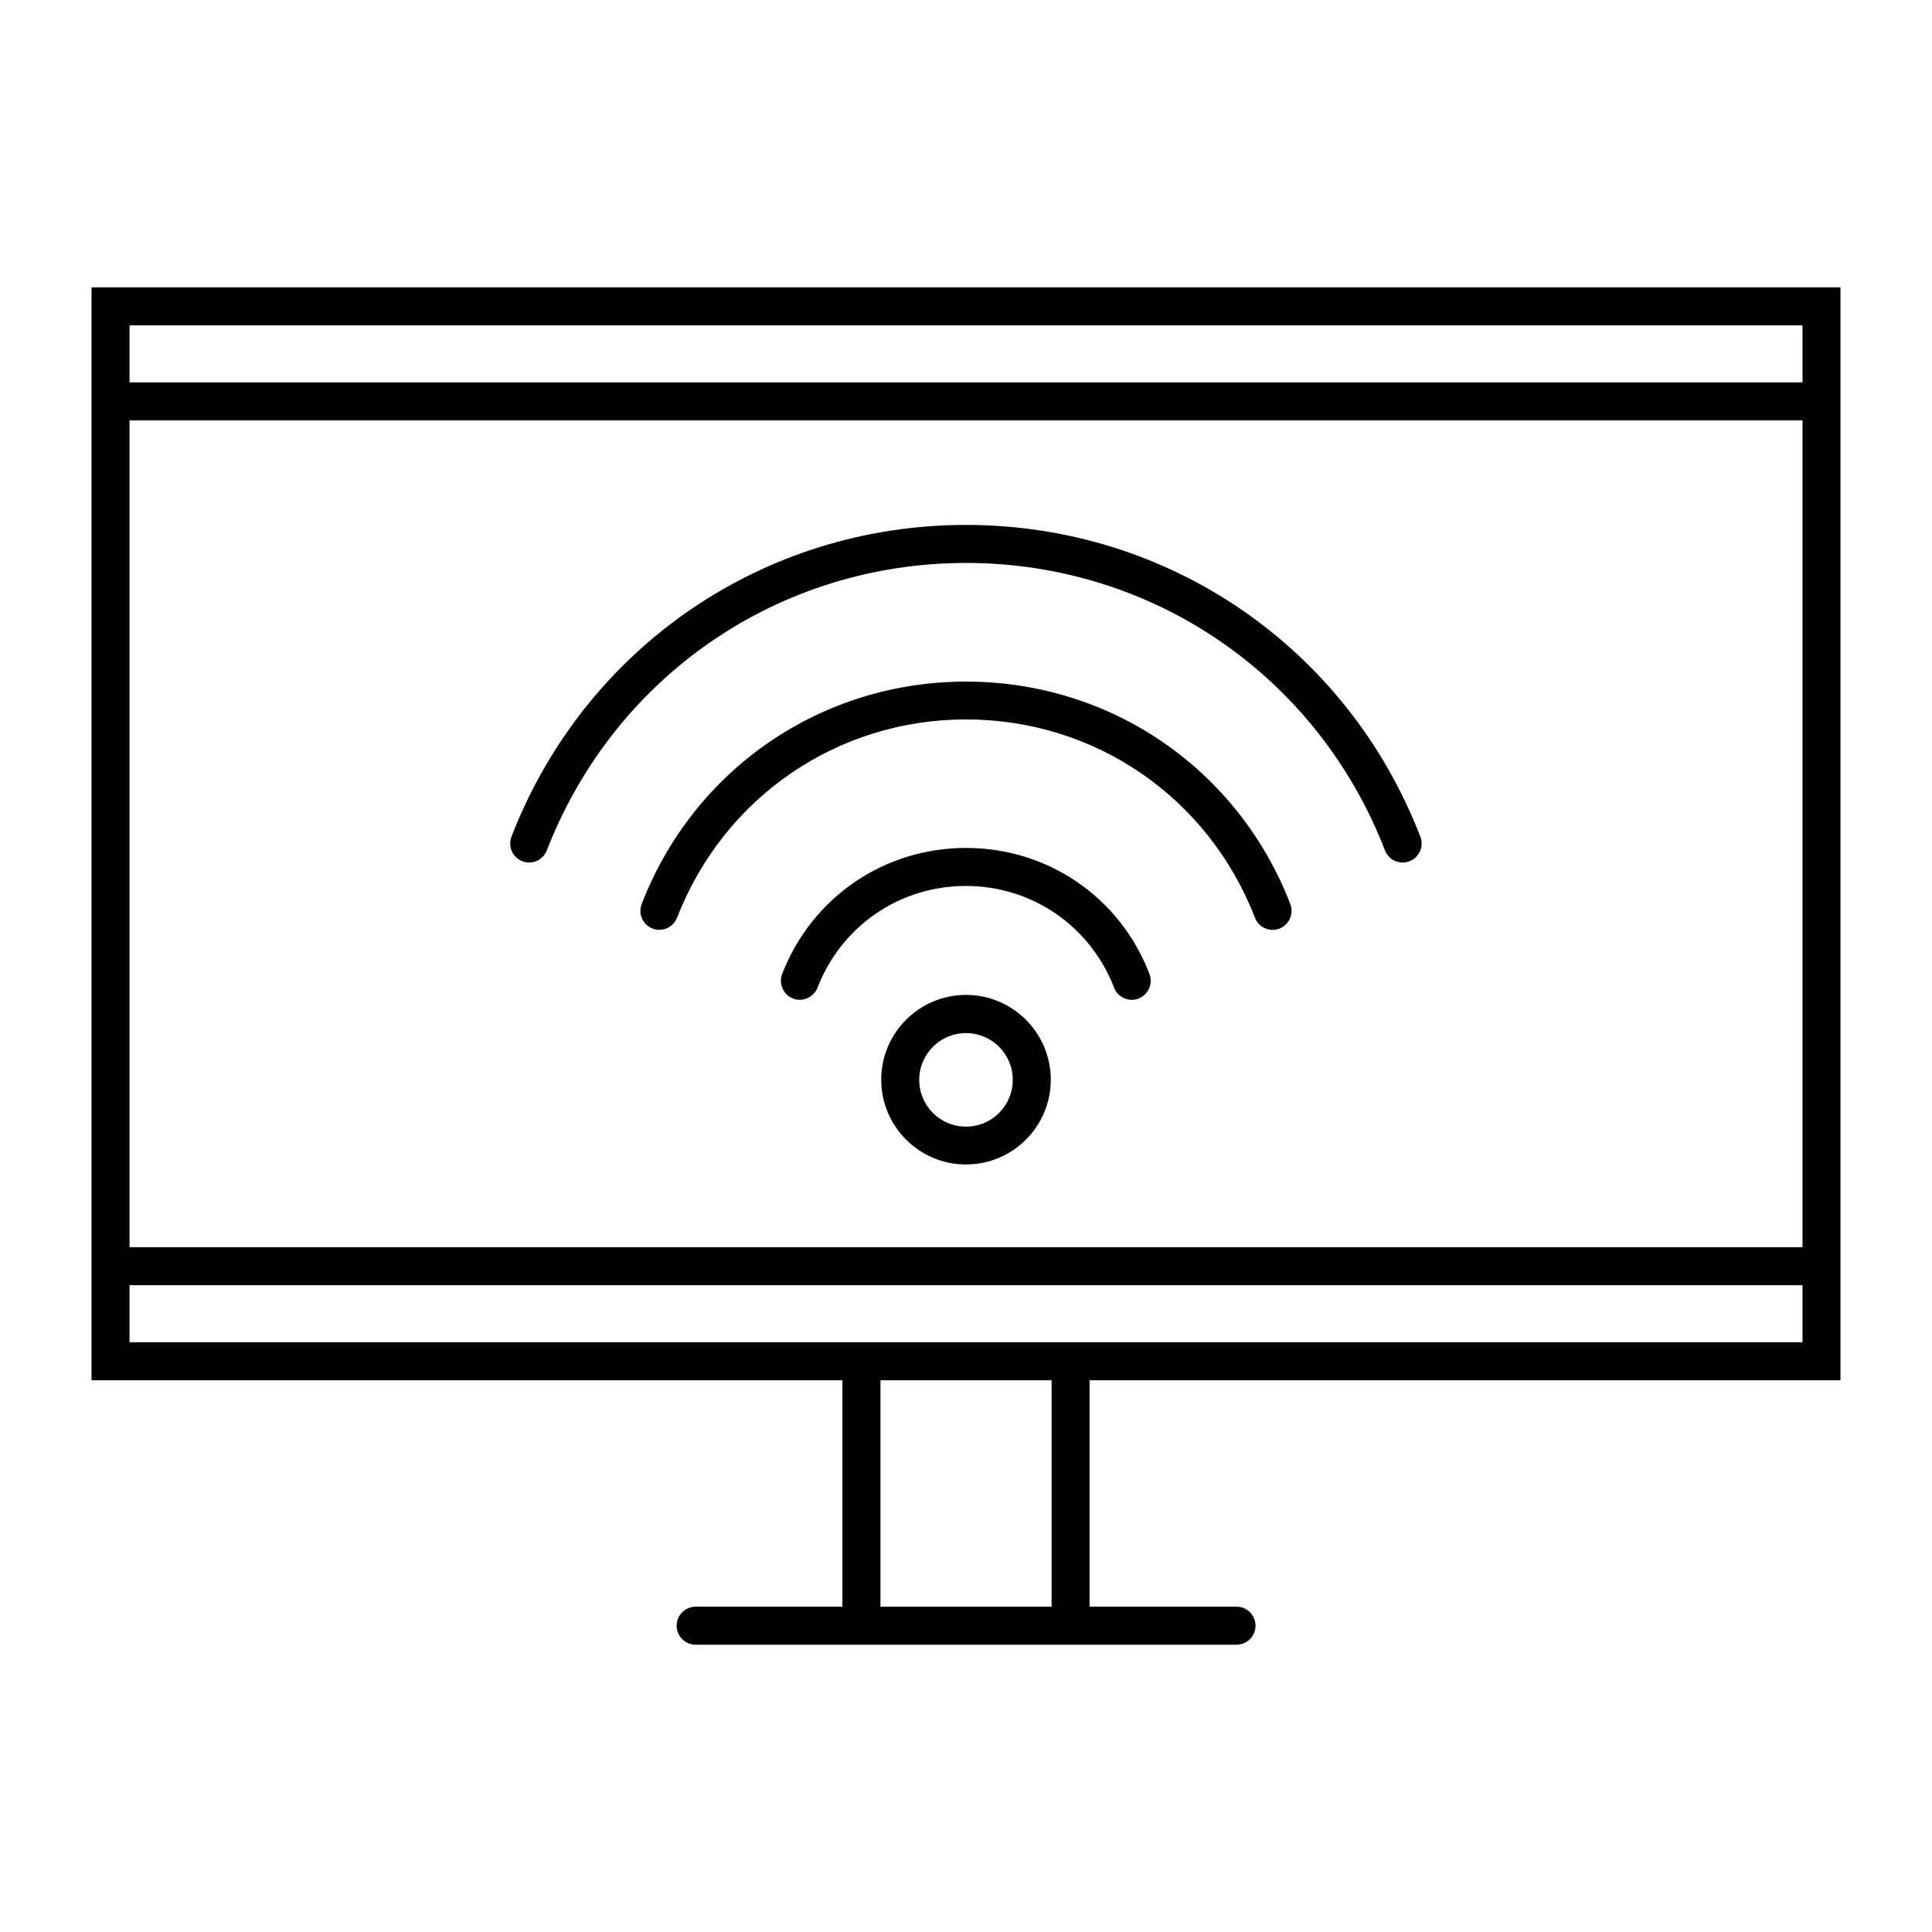
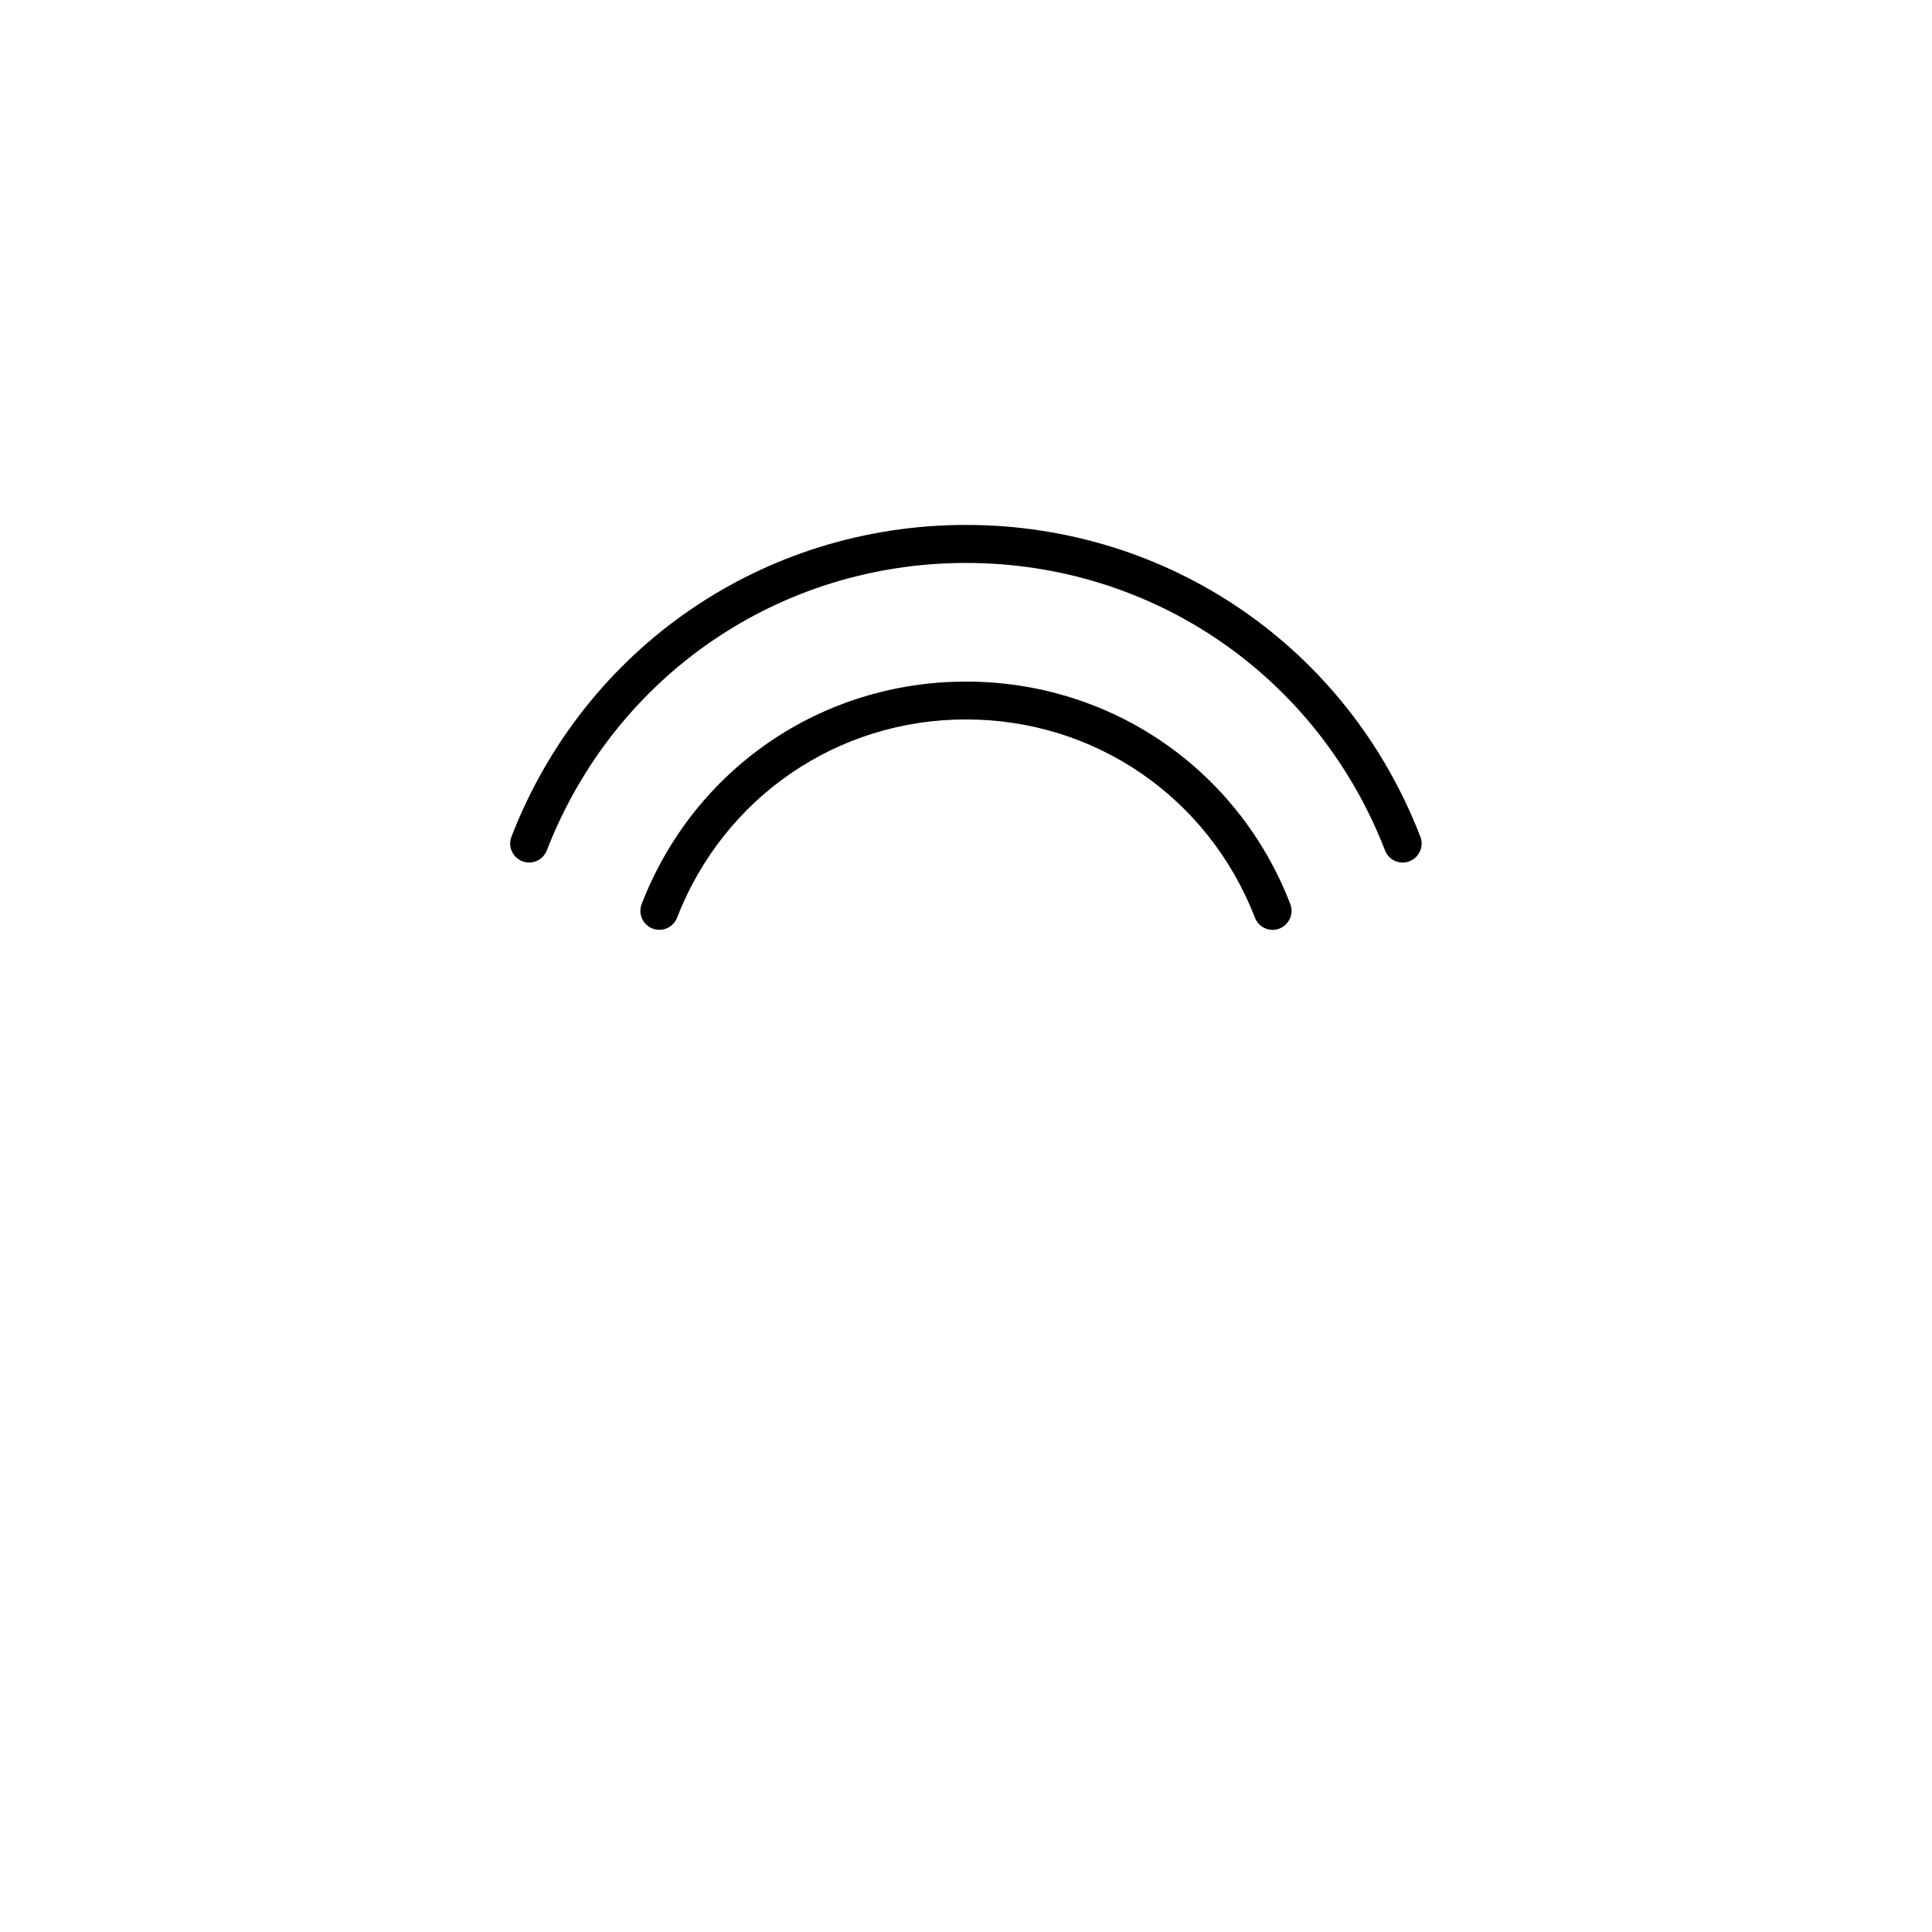
<svg xmlns="http://www.w3.org/2000/svg" fill="#000000" width="800px" height="800px" version="1.1" viewBox="144 144 512 512">
  <g>
-     <path d="m168.25 220.14v289.64h199v60.004h-38.895c-2.769 0-5.039 2.266-5.039 5.039 0 2.769 2.266 5.039 5.039 5.039h143.33c2.769 0 5.039-2.266 5.039-5.039 0-2.769-2.266-5.039-5.039-5.039h-38.941v-60.004h199v-289.64zm453.43 279.57h-443.35v-15.113h443.35zm-199 70.078h-45.344v-60.004h45.344zm-244.35-95.27v-219.11h443.35v219.11zm0-244.3h443.35v15.113h-443.35z" />
    <path d="m400 283.11c-53.707 0-101.02 32.445-120.46 82.625-1.008 2.621 0.301 5.492 2.871 6.5 2.621 1.008 5.492-0.301 6.5-2.871 17.984-46.301 61.562-76.176 111.09-76.176 49.523 0 93.105 29.926 111.04 76.176 0.754 2.016 2.672 3.223 4.684 3.223 0.605 0 1.211-0.102 1.812-0.352 2.57-1.008 3.879-3.93 2.871-6.5-19.395-50.18-66.703-82.625-120.41-82.625z" />
    <path d="m400 324.63c-38.34 0-72.094 23.125-85.949 58.945-1.008 2.621 0.301 5.492 2.871 6.5 2.621 1.008 5.492-0.301 6.5-2.871 12.395-31.891 42.422-52.547 76.578-52.547 34.16 0 64.184 20.605 76.578 52.547 0.754 2.016 2.672 3.223 4.684 3.223 0.605 0 1.211-0.102 1.812-0.352 2.57-1.008 3.879-3.93 2.871-6.5-13.852-35.82-47.605-58.945-85.945-58.945z" />
-     <path d="m400 368.71c-21.715 0-40.859 13.098-48.719 33.402-1.008 2.57 0.301 5.492 2.871 6.5 2.57 1.008 5.492-0.301 6.5-2.871 6.348-16.375 21.766-26.953 39.297-26.953s32.949 10.578 39.297 26.953c0.754 2.016 2.672 3.223 4.684 3.223 0.605 0 1.211-0.102 1.812-0.352 2.57-1.008 3.879-3.93 2.871-6.5-7.754-20.301-26.902-33.402-48.613-33.402z" />
-     <path d="m400 407.66c-12.395 0-22.469 10.078-22.469 22.469 0 12.395 10.078 22.469 22.469 22.469 12.395 0 22.469-10.078 22.469-22.469s-10.078-22.469-22.469-22.469zm0 34.914c-6.852 0-12.395-5.543-12.395-12.395 0-6.852 5.543-12.395 12.395-12.395s12.395 5.543 12.395 12.395c-0.004 6.852-5.543 12.395-12.395 12.395z" />
  </g>
</svg>